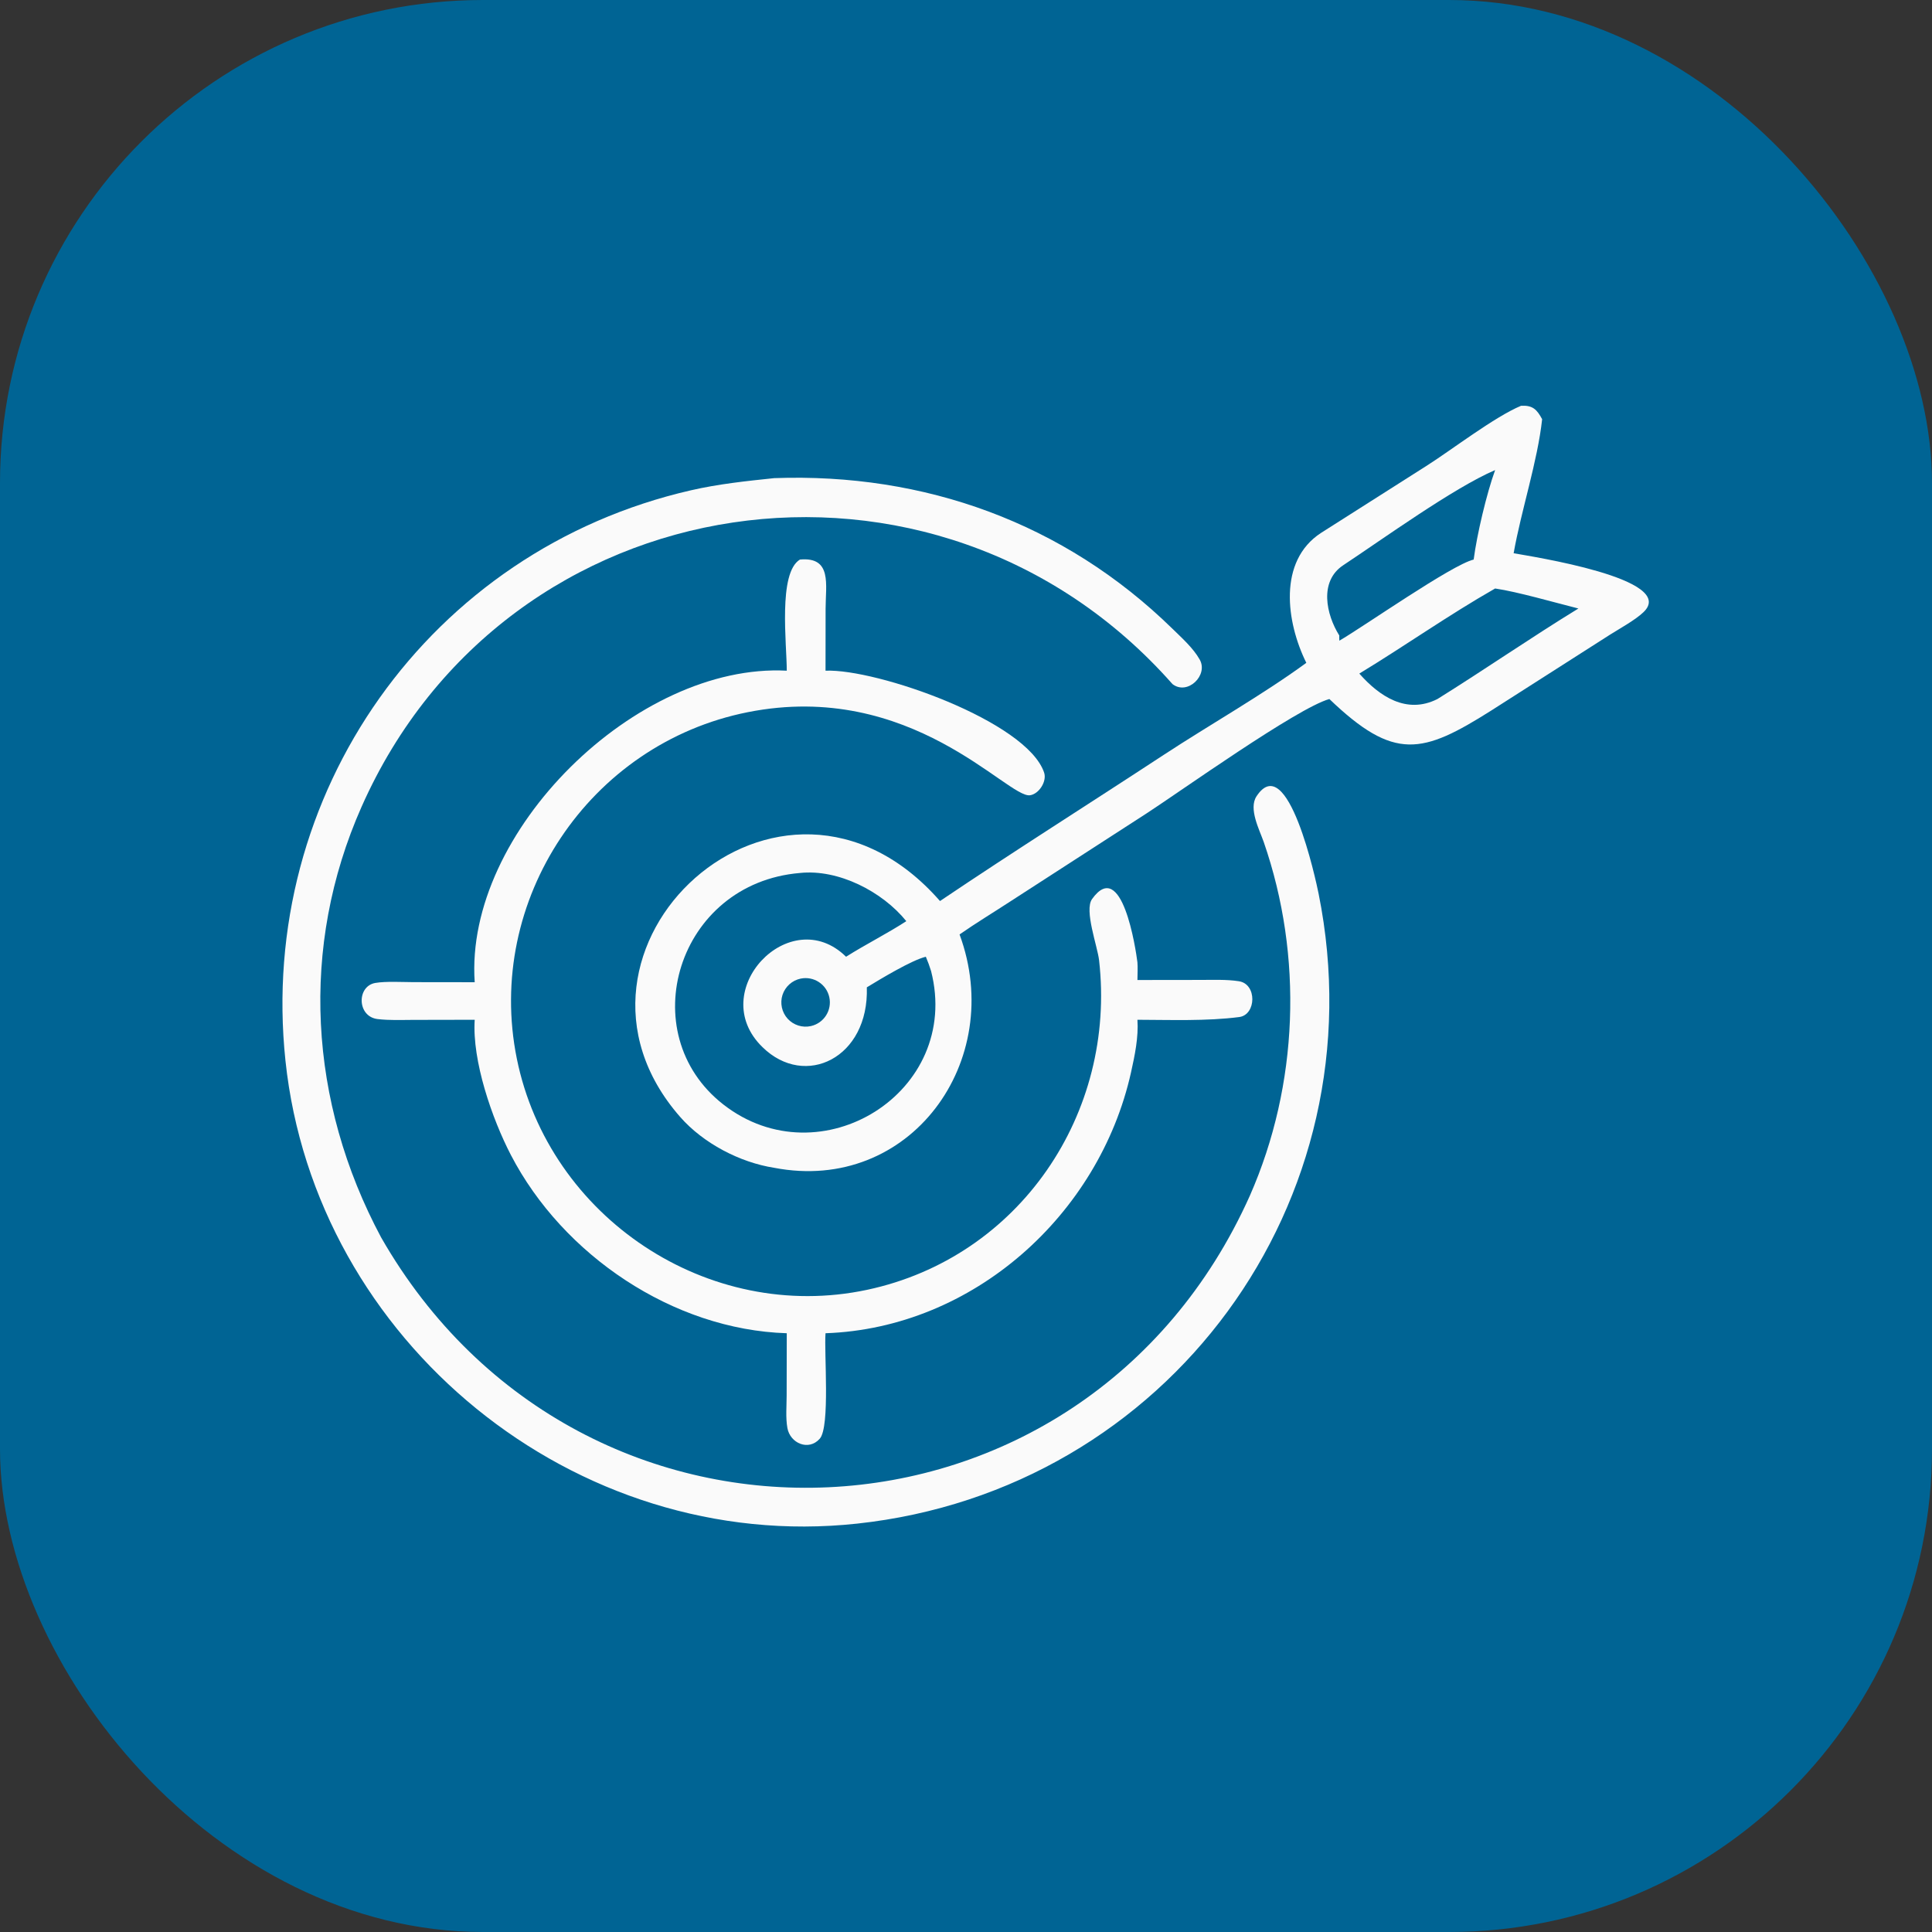
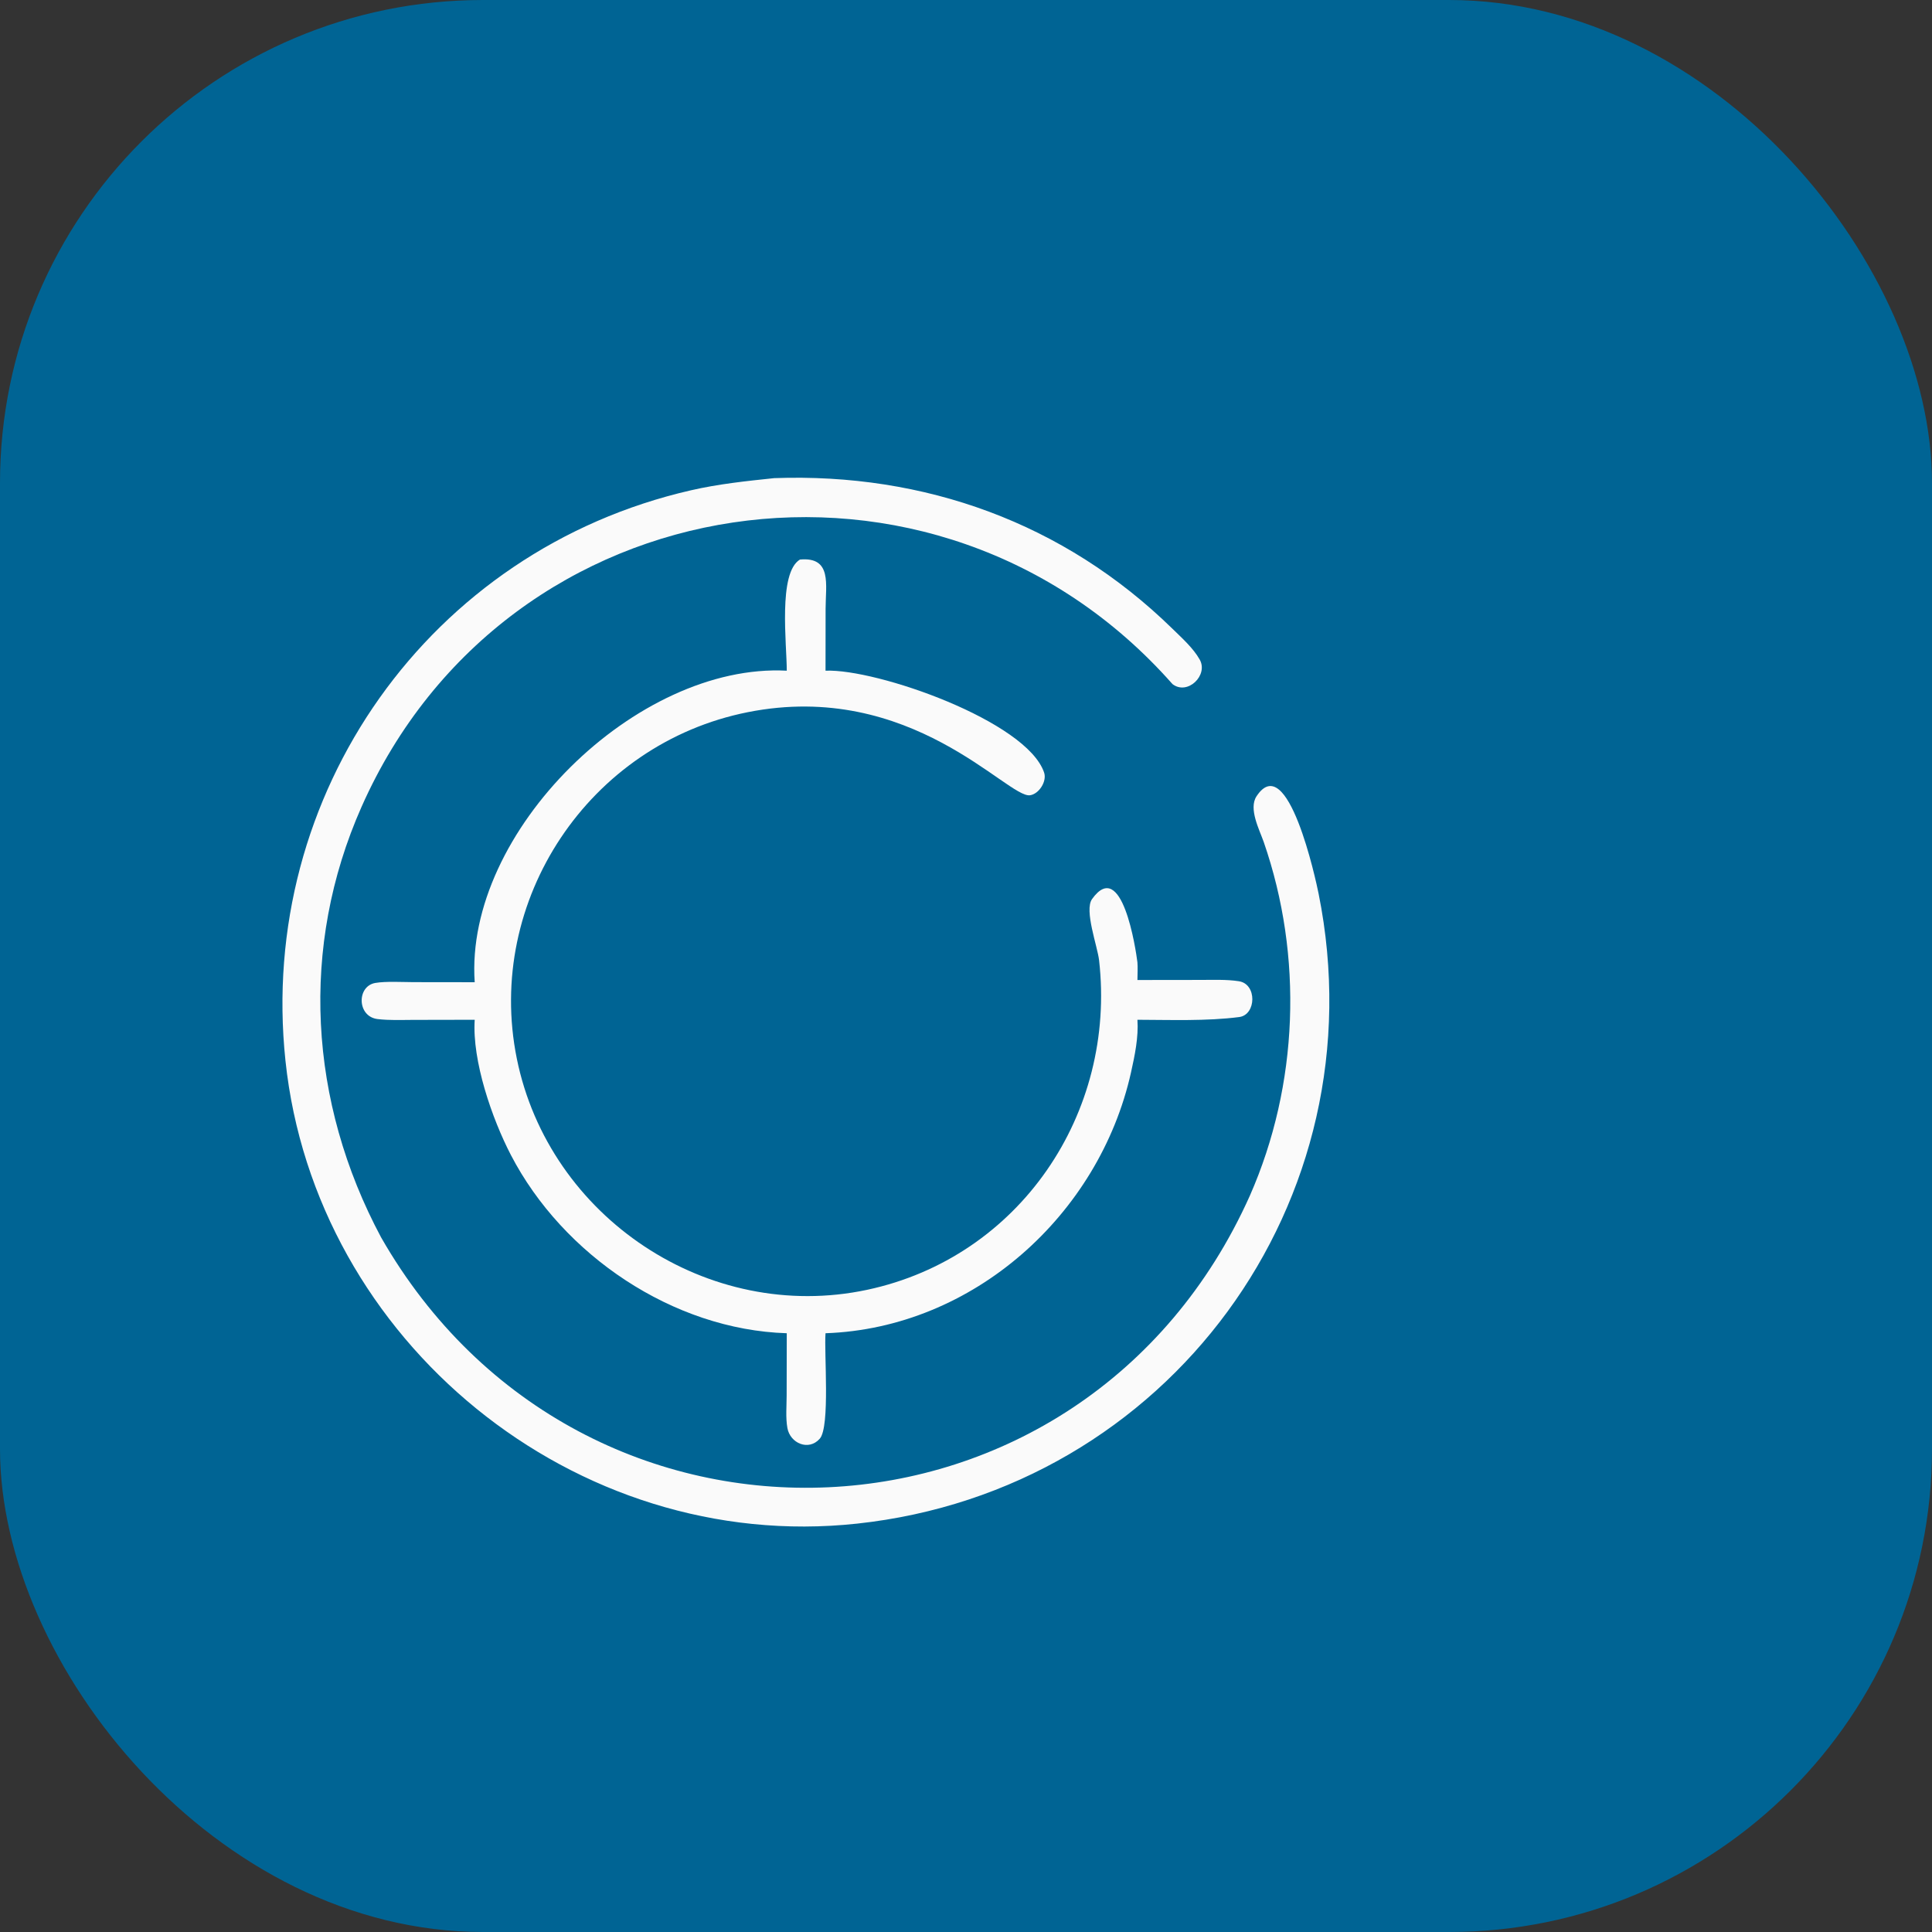
<svg xmlns="http://www.w3.org/2000/svg" width="48" height="48" viewBox="0 0 48 48" fill="none">
  <rect x="0" y="0" width="48" height="48" fill="#333333" stroke="none" />
  <rect width="48" height="48" rx="12" fill="#006494" />
-   <path d="M32.455 16.468C31.957 15.464 31.743 13.94 32.822 13.239L35.457 11.564C36.091 11.159 37.135 10.355 37.791 10.081C38.078 10.066 38.184 10.172 38.314 10.415C38.202 11.454 37.794 12.682 37.606 13.745C38.003 13.819 41.713 14.378 40.829 15.212C40.623 15.407 40.249 15.612 40.004 15.766L37.05 17.653C35.337 18.735 34.642 18.915 33.028 17.367C32.225 17.592 29.314 19.671 28.487 20.208L25.104 22.394C24.689 22.665 24.243 22.935 23.84 23.216C25.003 26.362 22.607 29.662 19.236 29.014C18.381 28.881 17.473 28.404 16.902 27.754C13.245 23.59 19.392 17.862 23.354 22.386C25.188 21.15 27.064 19.967 28.913 18.754C30.044 18.012 31.373 17.26 32.455 16.468ZM37.146 11.679C36.116 12.119 34.335 13.407 33.371 14.044C32.768 14.444 32.948 15.268 33.274 15.788C33.273 15.834 33.273 15.87 33.276 15.917L33.274 15.919C33.878 15.569 36.072 14.03 36.613 13.902C36.693 13.284 36.936 12.255 37.146 11.679ZM37.146 14.621C35.996 15.276 34.904 16.048 33.772 16.735C34.269 17.299 34.945 17.755 35.713 17.367C36.88 16.64 38.044 15.835 39.215 15.118C38.625 14.97 37.702 14.702 37.146 14.621ZM19.874 21.689C16.826 21.944 15.705 25.671 17.969 27.439C20.378 29.32 23.903 27.136 23.132 24.124C23.089 23.99 23.057 23.9 23.002 23.77C22.645 23.857 21.875 24.324 21.536 24.53C21.592 26.285 20.002 27.053 18.945 26.017C17.513 24.63 19.63 22.404 21.02 23.77C21.509 23.461 22.044 23.194 22.517 22.886C21.924 22.152 20.831 21.587 19.874 21.689ZM19.893 24.313C19.681 24.357 19.508 24.512 19.441 24.718C19.375 24.924 19.424 25.151 19.57 25.311C19.717 25.471 19.938 25.54 20.149 25.492C20.472 25.418 20.674 25.099 20.604 24.776C20.534 24.453 20.217 24.247 19.893 24.313Z" fill="#FAFAFA" />
  <path d="M31.054 29.703C32.263 26.952 32.38 23.757 31.398 20.922C31.292 20.616 31.014 20.094 31.218 19.783C31.993 18.607 32.695 21.875 32.761 22.207C34.297 29.846 29.016 37.021 21.295 37.854C14.279 38.612 7.827 33.318 7.092 26.352C6.392 19.726 10.671 13.668 17.168 12.181C17.851 12.024 18.54 11.952 19.236 11.879C22.965 11.745 26.434 12.988 29.124 15.616C29.36 15.847 29.647 16.102 29.807 16.388C30.026 16.777 29.503 17.284 29.13 16.996C23.271 10.36 12.584 11.909 8.981 20.049C7.443 23.522 7.667 27.374 9.468 30.742C14.461 39.467 26.929 38.919 31.054 29.703Z" fill="#FAFAFA" />
  <path d="M19.547 16.663C19.548 16.005 19.326 14.233 19.874 13.902C20.679 13.827 20.512 14.53 20.512 15.119L20.51 16.663C21.782 16.611 25.51 17.916 25.941 19.195C26.014 19.412 25.815 19.726 25.59 19.758C25.034 19.837 22.639 16.886 18.578 17.694C14.637 18.478 12.044 22.367 12.84 26.3C13.639 30.244 17.595 32.885 21.543 32.045C25.334 31.237 27.741 27.657 27.306 23.855C27.266 23.507 26.933 22.616 27.131 22.338C27.876 21.293 28.218 23.579 28.259 23.908C28.269 24.013 28.261 24.236 28.259 24.348L29.822 24.346C30.127 24.346 30.475 24.331 30.776 24.378C31.235 24.443 31.214 25.212 30.789 25.268C29.978 25.373 29.074 25.338 28.259 25.336C28.289 25.769 28.193 26.225 28.099 26.647C27.307 30.185 24.178 32.997 20.51 33.124C20.471 33.59 20.629 35.448 20.367 35.744C20.089 36.059 19.631 35.856 19.563 35.481C19.516 35.222 19.544 34.929 19.544 34.665L19.547 33.124C16.719 33.036 13.983 31.179 12.694 28.698C12.225 27.795 11.727 26.356 11.794 25.336L10.255 25.339C9.962 25.34 9.679 25.353 9.384 25.319C8.868 25.259 8.859 24.502 9.324 24.421C9.586 24.376 9.992 24.4 10.273 24.401L11.794 24.403C11.536 20.669 15.812 16.467 19.547 16.663Z" fill="#FAFAFA" />
</svg>